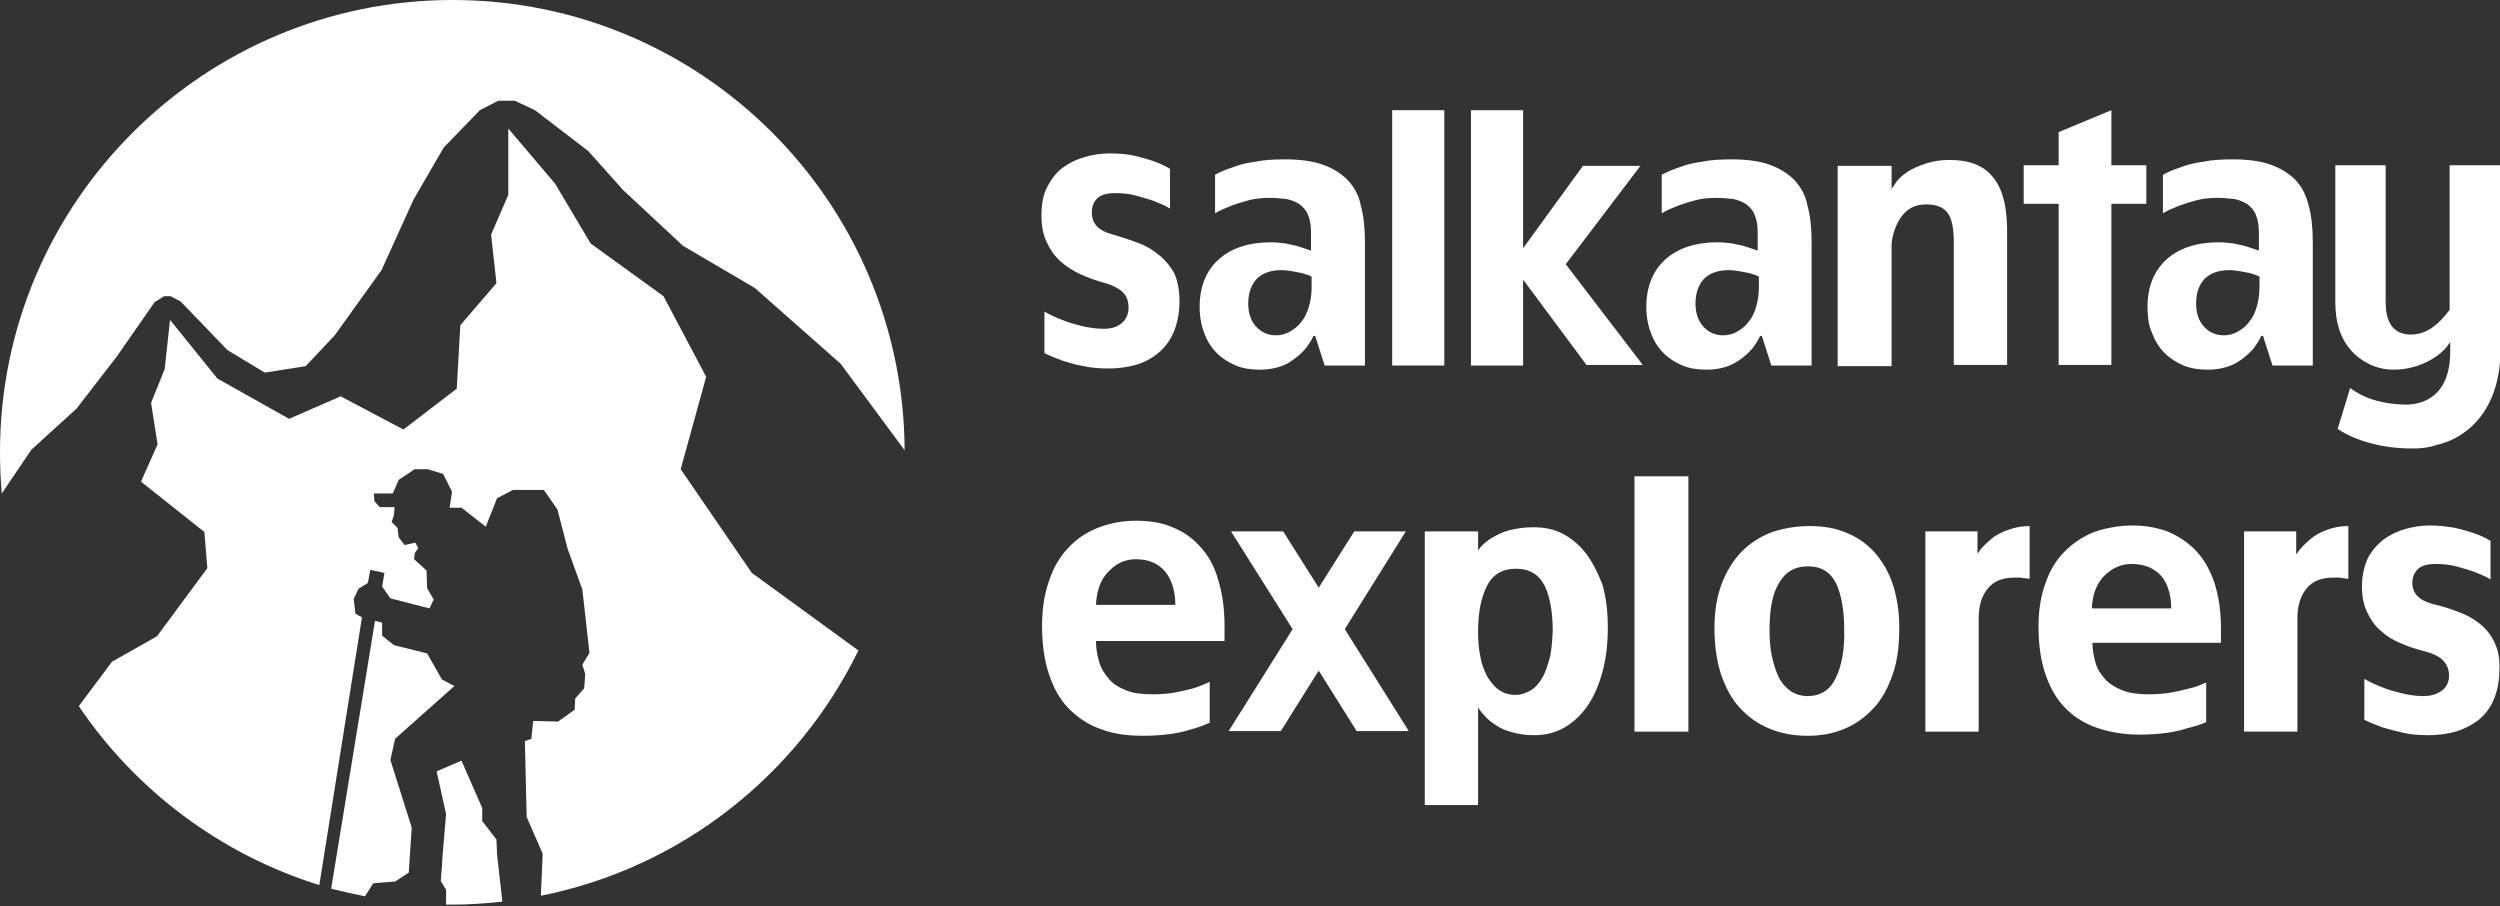
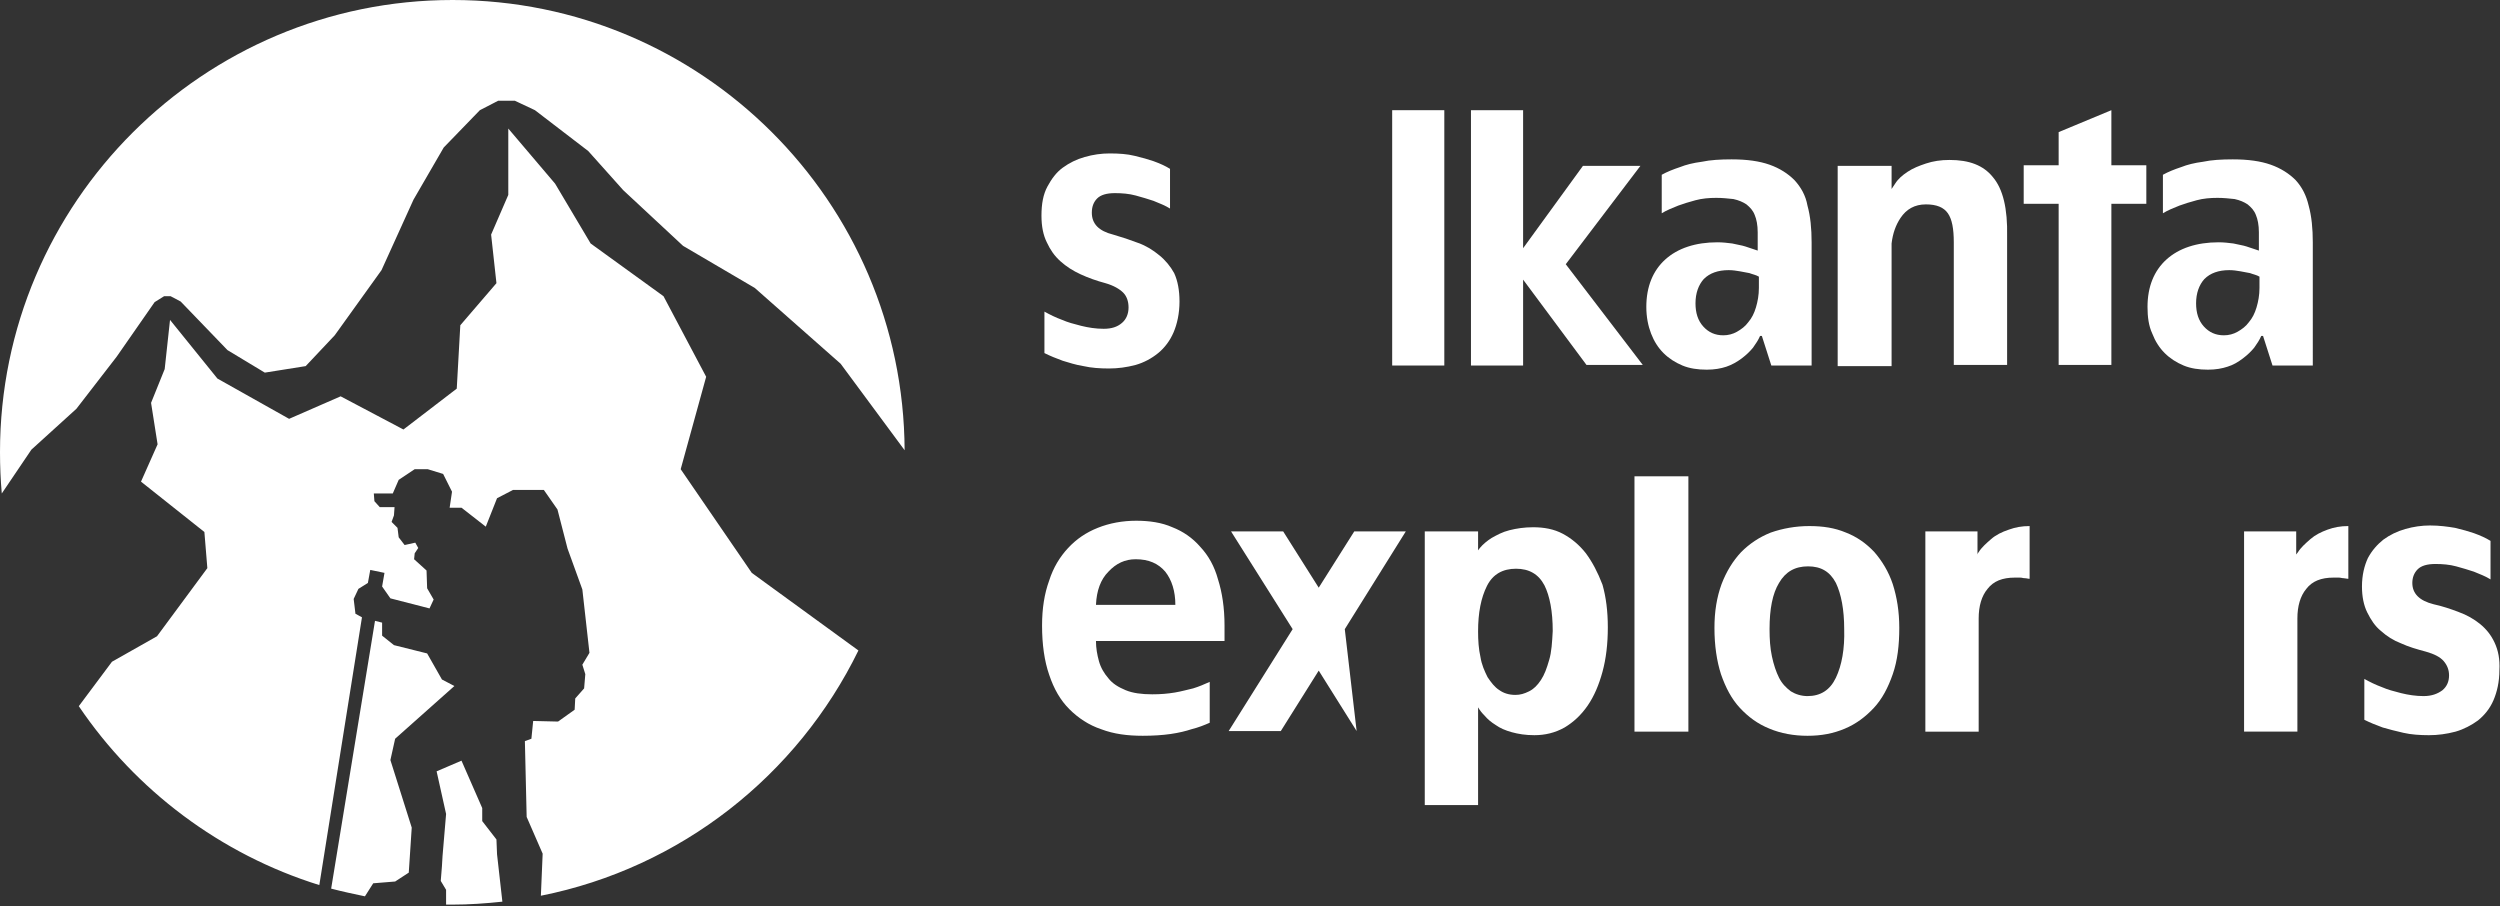
<svg xmlns="http://www.w3.org/2000/svg" version="1.1" id="Capa_1" x="0px" y="0px" viewBox="0 0 422 153" style="enable-background:new 0 0 422 153;" xml:space="preserve">
  <rect x="0" y="0" width="422" height="153" fill="#333333" stroke="none" />
  <style type="text/css">
	.st0{fill:#FFFFFF;}
</style>
  <path class="st0" d="M195.7,43.1c-1.1-0.9-2.2-1.6-3.6-2.1c-1.3-0.5-2.8-1-4.2-1.4c-2.4-0.6-3.6-1.8-3.6-3.7c0-1,0.3-1.8,0.9-2.4  c0.6-0.6,1.6-0.9,3-0.9c1.2,0,2.4,0.1,3.5,0.4c1.1,0.3,2.1,0.6,3,0.9c1,0.4,2,0.8,2.8,1.3v-6.7c-0.8-0.5-1.7-0.9-2.8-1.3  c-0.9-0.3-1.9-0.6-3.2-0.9c-1.2-0.3-2.6-0.4-4.2-0.4c-1.4,0-2.8,0.2-4.2,0.6c-1.4,0.4-2.6,1-3.7,1.8c-1.1,0.8-1.9,1.9-2.6,3.2  c-0.7,1.3-1,2.9-1,4.9c0,1.8,0.3,3.3,0.9,4.5c0.6,1.3,1.3,2.3,2.3,3.2s2.1,1.6,3.4,2.2c1.3,0.6,2.7,1.1,4.2,1.5c1.4,0.4,2.4,1,3,1.6  s0.9,1.5,0.9,2.5c0,1.1-0.4,2-1.1,2.6c-0.8,0.7-1.8,1-3.1,1c-1.3,0-2.6-0.2-3.8-0.5c-1.2-0.3-2.3-0.6-3.2-1c-1.1-0.4-2.1-0.9-3-1.4  v7c1,0.5,2,0.9,3.1,1.3c1,0.3,2.2,0.7,3.5,0.9c1.3,0.3,2.8,0.4,4.3,0.4s3-0.2,4.5-0.6c1.4-0.4,2.7-1.1,3.8-2c1.1-0.9,2-2.1,2.6-3.5  c0.6-1.4,1-3.2,1-5.2c0-1.9-0.3-3.5-0.9-4.8C197.6,45,196.7,43.9,195.7,43.1L195.7,43.1z" />
-   <path class="st0" d="M227.5,30.4c-1.1-1.1-2.5-2-4.2-2.6c-1.7-0.6-3.8-0.9-6.4-0.9c-1.9,0-3.6,0.1-5,0.4c-1.5,0.2-2.7,0.5-3.7,0.9  c-1.2,0.4-2.2,0.8-3.1,1.3v6.5c0.8-0.5,1.8-0.9,2.8-1.3c0.8-0.3,1.8-0.6,2.9-0.9c1.1-0.3,2.3-0.4,3.5-0.4c1.1,0,2,0.1,2.9,0.2  c0.9,0.2,1.6,0.5,2.2,0.9c0.6,0.5,1.1,1,1.4,1.8c0.3,0.7,0.5,1.7,0.5,2.9v3.1c-0.7-0.2-1.4-0.5-2.1-0.7c-0.6-0.2-1.4-0.3-2.2-0.5  c-0.8-0.1-1.6-0.2-2.5-0.2c-3.7,0-6.7,1-8.8,2.9c-2.1,1.9-3.2,4.6-3.2,8c0,1.7,0.3,3.2,0.8,4.5c0.5,1.3,1.2,2.4,2.1,3.3  c0.9,0.9,2,1.6,3.2,2.1s2.6,0.7,4.1,0.7c1.3,0,2.4-0.2,3.3-0.5c1-0.3,1.8-0.8,2.6-1.4c0.8-0.6,1.4-1.2,1.9-1.8  c0.5-0.7,0.9-1.3,1.2-2h0.3l1.6,5h6.8V40.9c0-2.3-0.2-4.4-0.7-6.2C229.4,33,228.6,31.6,227.5,30.4L227.5,30.4z M221.4,48.6  c0,1.2-0.2,2.3-0.5,3.3c-0.3,1-0.7,1.8-1.3,2.5c-0.5,0.7-1.2,1.2-1.9,1.6c-0.7,0.4-1.5,0.6-2.3,0.6c-1.4,0-2.5-0.5-3.4-1.5  c-0.9-1-1.3-2.3-1.3-3.9c0-1.7,0.5-3.1,1.4-4.1c1-1,2.4-1.5,4.2-1.5c0.7,0,1.3,0.1,1.9,0.2c0.6,0.1,1.1,0.2,1.6,0.3  c0.5,0.2,1.1,0.3,1.6,0.6L221.4,48.6L221.4,48.6z" />
  <path class="st0" d="M302.9,30.4c-1.1-1.1-2.5-2-4.2-2.6c-1.7-0.6-3.8-0.9-6.4-0.9c-1.9,0-3.6,0.1-5,0.4c-1.5,0.2-2.7,0.5-3.7,0.9  c-1.2,0.4-2.2,0.8-3.1,1.3v6.5c0.8-0.5,1.8-0.9,2.8-1.3c0.8-0.3,1.8-0.6,2.9-0.9c1.1-0.3,2.3-0.4,3.5-0.4c1,0,2,0.1,2.9,0.2  c0.9,0.2,1.6,0.5,2.2,0.9c0.6,0.5,1.1,1,1.4,1.8c0.3,0.7,0.5,1.7,0.5,2.9v3.1c-0.7-0.2-1.4-0.5-2.1-0.7c-0.6-0.2-1.4-0.3-2.2-0.5  c-0.8-0.1-1.6-0.2-2.5-0.2c-3.7,0-6.7,1-8.8,2.9c-2.1,1.9-3.2,4.6-3.2,8c0,1.7,0.3,3.2,0.8,4.5c0.5,1.3,1.2,2.4,2.1,3.3  c0.9,0.9,2,1.6,3.2,2.1s2.6,0.7,4.1,0.7c1.3,0,2.4-0.2,3.3-0.5s1.8-0.8,2.6-1.4c0.8-0.6,1.4-1.2,1.9-1.8c0.5-0.7,0.9-1.3,1.2-2h0.3  l1.6,5h6.8V40.9c0-2.3-0.2-4.4-0.7-6.2C304.8,33,304,31.6,302.9,30.4L302.9,30.4z M296.9,48.6c0,1.2-0.2,2.3-0.5,3.3  c-0.3,1-0.7,1.8-1.3,2.5c-0.5,0.7-1.2,1.2-1.9,1.6c-0.7,0.4-1.5,0.6-2.3,0.6c-1.4,0-2.5-0.5-3.4-1.5c-0.9-1-1.3-2.3-1.3-3.9  c0-1.7,0.5-3.1,1.4-4.1c1-1,2.4-1.5,4.2-1.5c0.7,0,1.3,0.1,1.9,0.2c0.6,0.1,1.1,0.2,1.6,0.3c0.5,0.2,1.1,0.3,1.6,0.6L296.9,48.6  L296.9,48.6z" />
  <path class="st0" d="M336.4,29.9c-1.6-2-4-2.9-7.3-2.9c-1.5,0-2.8,0.2-4,0.6c-1.2,0.4-2.2,0.8-3.1,1.4c-0.9,0.6-1.6,1.2-2.1,2  c-0.2,0.3-0.4,0.6-0.6,0.9v-3.9h-9.1v33.8h9.1V41.1c0.2-1.7,0.7-3.1,1.5-4.3c1-1.5,2.4-2.3,4.3-2.3c1.8,0,3,0.5,3.7,1.5  c0.7,1,1,2.6,1,4.9v20.7h9V39.9C338.9,35.2,338.1,31.9,336.4,29.9z" />
  <path class="st0" d="M387.5,30.4c-1.1-1.1-2.5-2-4.2-2.6c-1.7-0.6-3.8-0.9-6.4-0.9c-1.9,0-3.6,0.1-5,0.4c-1.5,0.2-2.7,0.5-3.7,0.9  c-1.2,0.4-2.2,0.8-3.1,1.3v6.5c0.8-0.5,1.8-0.9,2.8-1.3c0.8-0.3,1.8-0.6,2.9-0.9c1.1-0.3,2.3-0.4,3.5-0.4c1,0,2,0.1,2.9,0.2  c0.9,0.2,1.6,0.5,2.2,0.9c0.6,0.5,1.1,1,1.4,1.8c0.3,0.7,0.5,1.7,0.5,2.9v3.1c-0.7-0.2-1.4-0.5-2.1-0.7c-0.6-0.2-1.4-0.3-2.2-0.5  c-0.8-0.1-1.6-0.2-2.5-0.2c-3.7,0-6.7,1-8.8,2.9c-2.1,1.9-3.2,4.6-3.2,8c0,1.7,0.2,3.2,0.8,4.5c0.5,1.3,1.2,2.4,2.1,3.3  c0.9,0.9,2,1.6,3.2,2.1c1.2,0.5,2.6,0.7,4.1,0.7c1.3,0,2.4-0.2,3.3-0.5c1-0.3,1.8-0.8,2.6-1.4s1.4-1.2,1.9-1.8  c0.5-0.7,0.9-1.3,1.2-2h0.3l1.6,5h6.8V40.9c0-2.3-0.2-4.4-0.7-6.2C389.3,33,388.6,31.6,387.5,30.4L387.5,30.4z M381.4,48.6  c0,1.2-0.2,2.3-0.5,3.3c-0.3,1-0.7,1.8-1.3,2.5c-0.5,0.7-1.2,1.2-1.9,1.6c-0.7,0.4-1.5,0.6-2.3,0.6c-1.4,0-2.5-0.5-3.4-1.5  c-0.9-1-1.3-2.3-1.3-3.9c0-1.7,0.5-3.1,1.4-4.1c1-1,2.4-1.5,4.2-1.5c0.7,0,1.3,0.1,1.9,0.2c0.6,0.1,1.1,0.2,1.6,0.3  c0.5,0.2,1.1,0.3,1.6,0.6L381.4,48.6L381.4,48.6z" />
-   <path class="st0" d="M413.5,27.9v24.4c-0.9,1.2-1.9,2.3-3.1,3.1c-2,1.4-5.5,1.7-6.9-0.7c-0.7-1.2-0.8-2.6-0.8-3.9V27.9h-8.5V51  c0,6.2,2.9,9,5.6,10.4c5.1,2.6,11.9-0.3,13.8-3.7v1.6c0,7.7-4.7,9-7.5,9c-1.5,0-3.1-0.2-4.7-0.6c-1.6-0.4-3.2-1.1-4.7-2.2l-2.1,6.9  c1.5,1,3.3,1.8,5.5,2.4c2.2,0.6,4.5,0.9,7.1,0.9c2.3,0,3.2-0.3,5.2-0.9c2-0.6,9.7-3.7,9.7-16V27.9H413.5L413.5,27.9z" />
  <path class="st0" d="M243.8,18.6h-8.8v43.1h8.8V18.6z" />
  <path class="st0" d="M277.3,61.6l-13-17L276.9,28h-9.7l-10.1,13.9V18.6h-0.7h-8.1v43.1h8.1h0.7V47.2l10.7,14.4H277.3z" />
  <path class="st0" d="M356.4,18.6l-8.9,3.7v5.6h-5.9v6.5h5.9v27.2h8.9V34.4h5.9v-6.5h-5.9V18.6z" />
  <path class="st0" d="M202.6,92.3c-1.3-1.5-2.9-2.6-4.7-3.3c-1.8-0.8-3.9-1.1-6.1-1.1c-2.3,0-4.5,0.4-6.5,1.2c-2,0.8-3.6,1.9-5,3.4  c-1.4,1.5-2.5,3.3-3.2,5.5c-0.8,2.2-1.2,4.7-1.2,7.6c0,3.2,0.4,6,1.2,8.3c0.8,2.4,1.9,4.3,3.4,5.8c1.5,1.5,3.3,2.7,5.4,3.4  c2.1,0.8,4.4,1.1,7,1.1c1.7,0,3.3-0.1,4.7-0.3c1.4-0.2,2.6-0.5,3.5-0.8c1.2-0.3,2.2-0.7,3.1-1.1v-6.9c-0.9,0.4-1.8,0.8-2.8,1.1  c-0.9,0.2-1.9,0.5-3.1,0.7c-1.2,0.2-2.4,0.3-3.8,0.3c-1.8,0-3.3-0.2-4.5-0.7c-1.2-0.5-2.2-1.1-2.9-2c-0.7-0.8-1.3-1.8-1.6-2.9  c-0.3-1.1-0.5-2.2-0.5-3.4h21.7v-2.6c0-3-0.4-5.6-1.1-7.8C205,95.6,204,93.8,202.6,92.3L202.6,92.3z M185,102.1  c0.1-2.4,0.8-4.3,2.1-5.6c1.3-1.4,2.8-2.1,4.6-2.1c2.2,0,3.8,0.7,5,2.1c1.1,1.4,1.7,3.3,1.7,5.6H185L185,102.1z" />
  <path class="st0" d="M316.4,93.2c-1.4-1.5-3-2.6-4.8-3.3c-1.9-0.8-3.9-1.1-6.2-1.1c-2.3,0-4.5,0.4-6.5,1.1c-2,0.8-3.6,1.9-5,3.3  c-1.4,1.5-2.5,3.3-3.3,5.4c-0.8,2.2-1.2,4.6-1.2,7.4c0,3,0.4,5.6,1.1,7.8c0.8,2.3,1.8,4.2,3.2,5.7c1.4,1.5,3,2.7,5,3.5  c1.9,0.8,4.1,1.2,6.4,1.2c2.4,0,4.4-0.4,6.3-1.2c1.9-0.8,3.5-2,4.9-3.5c1.4-1.5,2.4-3.4,3.2-5.7c0.8-2.3,1.1-4.9,1.1-7.8  c0-2.8-0.4-5.2-1.1-7.4C318.8,96.5,317.7,94.7,316.4,93.2L316.4,93.2z M309.9,114.4c-1,2.1-2.6,3.1-4.8,3.1c-1,0-2-0.3-2.8-0.8  c-0.8-0.6-1.5-1.3-2-2.3s-0.9-2.2-1.2-3.6c-0.3-1.4-0.4-2.9-0.4-4.6c0-3.4,0.5-6,1.6-7.8c1.1-1.9,2.7-2.8,4.9-2.8  c2.2,0,3.7,0.9,4.7,2.8c0.9,1.9,1.4,4.5,1.4,7.8C311.4,109.5,310.9,112.3,309.9,114.4L309.9,114.4z" />
-   <path class="st0" d="M370.8,93.1c-1.3-1.4-2.9-2.5-4.7-3.3c-1.8-0.7-3.9-1.1-6.1-1.1s-4.5,0.4-6.5,1.1c-2,0.8-3.6,1.9-5,3.3  c-1.4,1.4-2.5,3.2-3.2,5.3c-0.8,2.1-1.2,4.6-1.2,7.4c0,3.1,0.4,5.8,1.2,8.1c0.8,2.3,1.9,4.2,3.4,5.7s3.3,2.6,5.4,3.3  c2.1,0.7,4.4,1.1,7,1.1c1.7,0,3.3-0.1,4.7-0.3c1.4-0.2,2.6-0.5,3.5-0.8c1.2-0.3,2.2-0.6,3.1-1v-6.7c-0.9,0.4-1.8,0.8-2.8,1  c-0.9,0.2-1.9,0.5-3.1,0.7c-1.2,0.2-2.4,0.3-3.8,0.3c-1.8,0-3.3-0.2-4.5-0.7c-1.2-0.5-2.2-1.1-2.9-1.9c-0.7-0.8-1.3-1.7-1.6-2.8  c-0.3-1.1-0.5-2.2-0.5-3.3h21.7v-2.5c0-2.9-0.4-5.4-1.1-7.6C373.1,96.3,372.1,94.5,370.8,93.1L370.8,93.1z M353.1,102.7  c0.1-2.3,0.8-4.2,2.1-5.5c1.3-1.3,2.8-2,4.6-2c2.2,0,3.8,0.7,5,2c1.1,1.3,1.7,3.2,1.7,5.5H353.1L353.1,102.7z" />
  <path class="st0" d="M421.1,108.5c-0.6-1.3-1.4-2.3-2.5-3.2c-1-0.8-2.2-1.5-3.6-2c-1.3-0.5-2.8-1-4.2-1.3c-2.4-0.6-3.6-1.8-3.6-3.6  c0-0.9,0.3-1.7,0.9-2.3c0.6-0.6,1.6-0.9,3-0.9c1.2,0,2.4,0.1,3.5,0.4c1.1,0.3,2.1,0.6,3,0.9c1,0.4,2,0.8,2.8,1.3v-6.5  c-0.8-0.5-1.7-0.9-2.8-1.3c-0.9-0.3-1.9-0.6-3.2-0.9c-1.2-0.2-2.6-0.4-4.2-0.4c-1.4,0-2.8,0.2-4.2,0.6c-1.4,0.4-2.6,1-3.7,1.8  c-1,0.8-1.9,1.8-2.6,3.1c-0.6,1.3-1,2.9-1,4.8c0,1.7,0.3,3.2,0.9,4.4c0.6,1.2,1.3,2.3,2.3,3.1c1,0.9,2.1,1.6,3.4,2.1  c1.3,0.6,2.7,1,4.2,1.4c1.4,0.4,2.4,0.9,3,1.6c0.6,0.7,0.9,1.5,0.9,2.4c0,1.1-0.4,1.9-1.1,2.5c-0.8,0.6-1.8,1-3.2,1  c-1.3,0-2.6-0.2-3.8-0.5c-1.2-0.3-2.3-0.6-3.2-1c-1.1-0.4-2.1-0.9-3-1.4v6.9c1,0.5,2,0.9,3.1,1.3c1,0.3,2.2,0.6,3.5,0.9  s2.8,0.4,4.3,0.4s3-0.2,4.5-0.6c1.4-0.4,2.7-1.1,3.8-1.9c1.1-0.9,2-2,2.6-3.4c0.6-1.4,1-3.1,1-5.1  C422,111.3,421.7,109.8,421.1,108.5L421.1,108.5z" />
-   <path class="st0" d="M237.3,89.7h-8.7l-6,9.5l-6-9.5h-8.8l10.4,16.5l-10.8,17.2h8.8l6.4-10.2l6.4,10.2h8.8L227,106.2L237.3,89.7z" />
+   <path class="st0" d="M237.3,89.7h-8.7l-6,9.5l-6-9.5h-8.8l10.4,16.5l-10.8,17.2h8.8l6.4-10.2l6.4,10.2L227,106.2L237.3,89.7z" />
  <path class="st0" d="M285,80.4h-9.1v43.1h9.1V80.4z" />
  <path class="st0" d="M336.1,91c-0.8,0.7-1.6,1.4-2.1,2.2c-0.1,0.1-0.2,0.3-0.2,0.4v-3.9H325v33.8h9v-19.1c0-2.1,0.5-3.8,1.5-5  c1-1.3,2.5-1.9,4.6-1.9c0.3,0,0.6,0,0.9,0c0.3,0,0.5,0.1,0.8,0.1c0.3,0,0.5,0.1,0.8,0.1v-8.9c-1.3,0-2.4,0.2-3.5,0.6  C337.9,89.8,336.9,90.3,336.1,91L336.1,91z" />
  <path class="st0" d="M390,91c-0.8,0.7-1.6,1.4-2.1,2.2c-0.1,0.1-0.2,0.3-0.3,0.4v-3.9h-8.8v33.8h9v-19.1c0-2.1,0.5-3.8,1.5-5  c1-1.3,2.5-1.9,4.6-1.9c0.3,0,0.6,0,0.9,0c0.3,0,0.5,0.1,0.8,0.1c0.2,0,0.5,0.1,0.8,0.1v-8.9c-1.3,0-2.4,0.2-3.5,0.6  S390.8,90.3,390,91L390,91z" />
  <path class="st0" d="M267.7,93.4c-1.1-1.4-2.4-2.5-3.9-3.3c-1.5-0.8-3.2-1.1-5-1.1c-1.5,0-2.8,0.2-4,0.5c-1.2,0.3-2.1,0.8-3,1.3  c-0.8,0.5-1.5,1.1-2,1.7c-0.1,0.1-0.2,0.3-0.3,0.4v-3.2h-9v46.2h9v-16.5c0.3,0.5,0.6,0.9,1.1,1.4c0.5,0.6,1.1,1.1,1.9,1.6  c0.7,0.5,1.6,0.9,2.7,1.2c1.1,0.3,2.3,0.5,3.8,0.5c1.8,0,3.5-0.4,5.1-1.3c1.5-0.9,2.8-2.1,3.9-3.7c1.1-1.6,1.9-3.5,2.5-5.7  c0.6-2.2,0.9-4.7,0.9-7.5c0-2.7-0.3-5.1-0.9-7.2C269.7,96.6,268.8,94.9,267.7,93.4L267.7,93.4z M261.5,111.4  c-0.4,1.4-0.8,2.5-1.4,3.4c-0.6,0.9-1.2,1.5-2,1.9c-0.8,0.4-1.5,0.6-2.3,0.6c-1.1,0-2-0.3-2.7-0.8c-0.8-0.5-1.4-1.3-2-2.2  c-0.5-1-1-2.1-1.2-3.4c-0.3-1.3-0.4-2.8-0.4-4.3c0-3.2,0.5-5.7,1.5-7.7c1-2,2.7-2.9,4.9-2.9c2.2,0,3.8,0.9,4.8,2.8  c0.9,1.8,1.4,4.4,1.4,7.7C262,108.4,261.9,110.1,261.5,111.4L261.5,111.4z" />
  <path class="st0" d="M83.9,144.2l0.9,8c-2.8,0.3-5.6,0.5-8.5,0.5c-0.3,0-0.7,0-1,0l0-2.5l-0.9-1.5l0.2-2.5l0.1-1.7l0.6-7.1l-1.6-7.2  l4.2-1.8l3.5,8v2.2l2.4,3.1L83.9,144.2L83.9,144.2z M12.9,69l6.8-8.8l6.4-9.2l1.6-1h1.1l1.7,0.9l7.9,8.2l6.3,3.8l6.9-1.1l4.9-5.2  l7.9-11l5.4-11.9l5.1-8.8l6.1-6.3l3.1-1.6h2.8l3.4,1.6l9,6.9l5.9,6.6l10.1,9.4l12.1,7.1l14.5,12.8L152.7,76c-0.2-42-34.3-76-76.3-76  C34.3,0,0,34.2,0,76.3c0,2.4,0.1,4.7,0.3,7l5-7.4L12.9,69L12.9,69z M63,149.1l-1.4,2.2c-1.9-0.4-3.8-0.8-5.7-1.3l7.4-45.2l1.2,0.3  l0,2.2l2,1.6l5.6,1.4l2.5,4.4l2.1,1.1l-10,8.9l-0.8,3.6l3.6,11.4l-0.5,7.6l-2.3,1.5L63,149.1L63,149.1z M126.9,96.7l18,13.1  c-10.3,21.1-30,36.7-53.6,41.4l0.3-7.1l-2.7-6.2l-0.3-12.8l1.1-0.4l0.3-3l4.2,0.1l2.8-2l0.1-1.9l1.5-1.7l0.2-2.4l-0.5-1.6l1.2-2  l-1.2-10.7l-2.5-6.9L94.1,86l-2.3-3.3h-5.2l-2.7,1.4L82,88.9l-4.1-3.2l-2,0l0.4-2.7L74.8,80l-2.6-0.8H70l-2.7,1.8l-1,2.3h-3.2  l0.1,1.3l0.9,1h2.5l-0.1,1.4l-0.4,1.1l1,1l0.2,1.6l1,1.3l1.8-0.4l0.5,0.9L70,93.4l-0.1,1l2.1,1.9l0.1,3l1.1,1.9l-0.7,1.5l-6.6-1.7  l-1.4-2l0.4-2.3l-2.4-0.5l-0.4,2.2l-1.6,1l-0.8,1.7l0.3,2.5l1.1,0.6l-7.2,45.2c-16.7-5.2-31-16-40.6-30.2l5.6-7.5l7.6-4.3L35,95.9  l-0.5-6.1l-10.7-8.5l2.8-6.3L25.5,68l2.3-5.7l0.9-8.3l8,9.9l12.1,6.8l8.7-3.8l10.6,5.6l9-6.9l0.6-10.7l6.1-7.1l-0.9-8.2l2.9-6.7  V21.7l7.9,9.3l6,10.1L112,50l7.2,13.6l-4.3,15.6L126.9,96.7L126.9,96.7z" />
</svg>